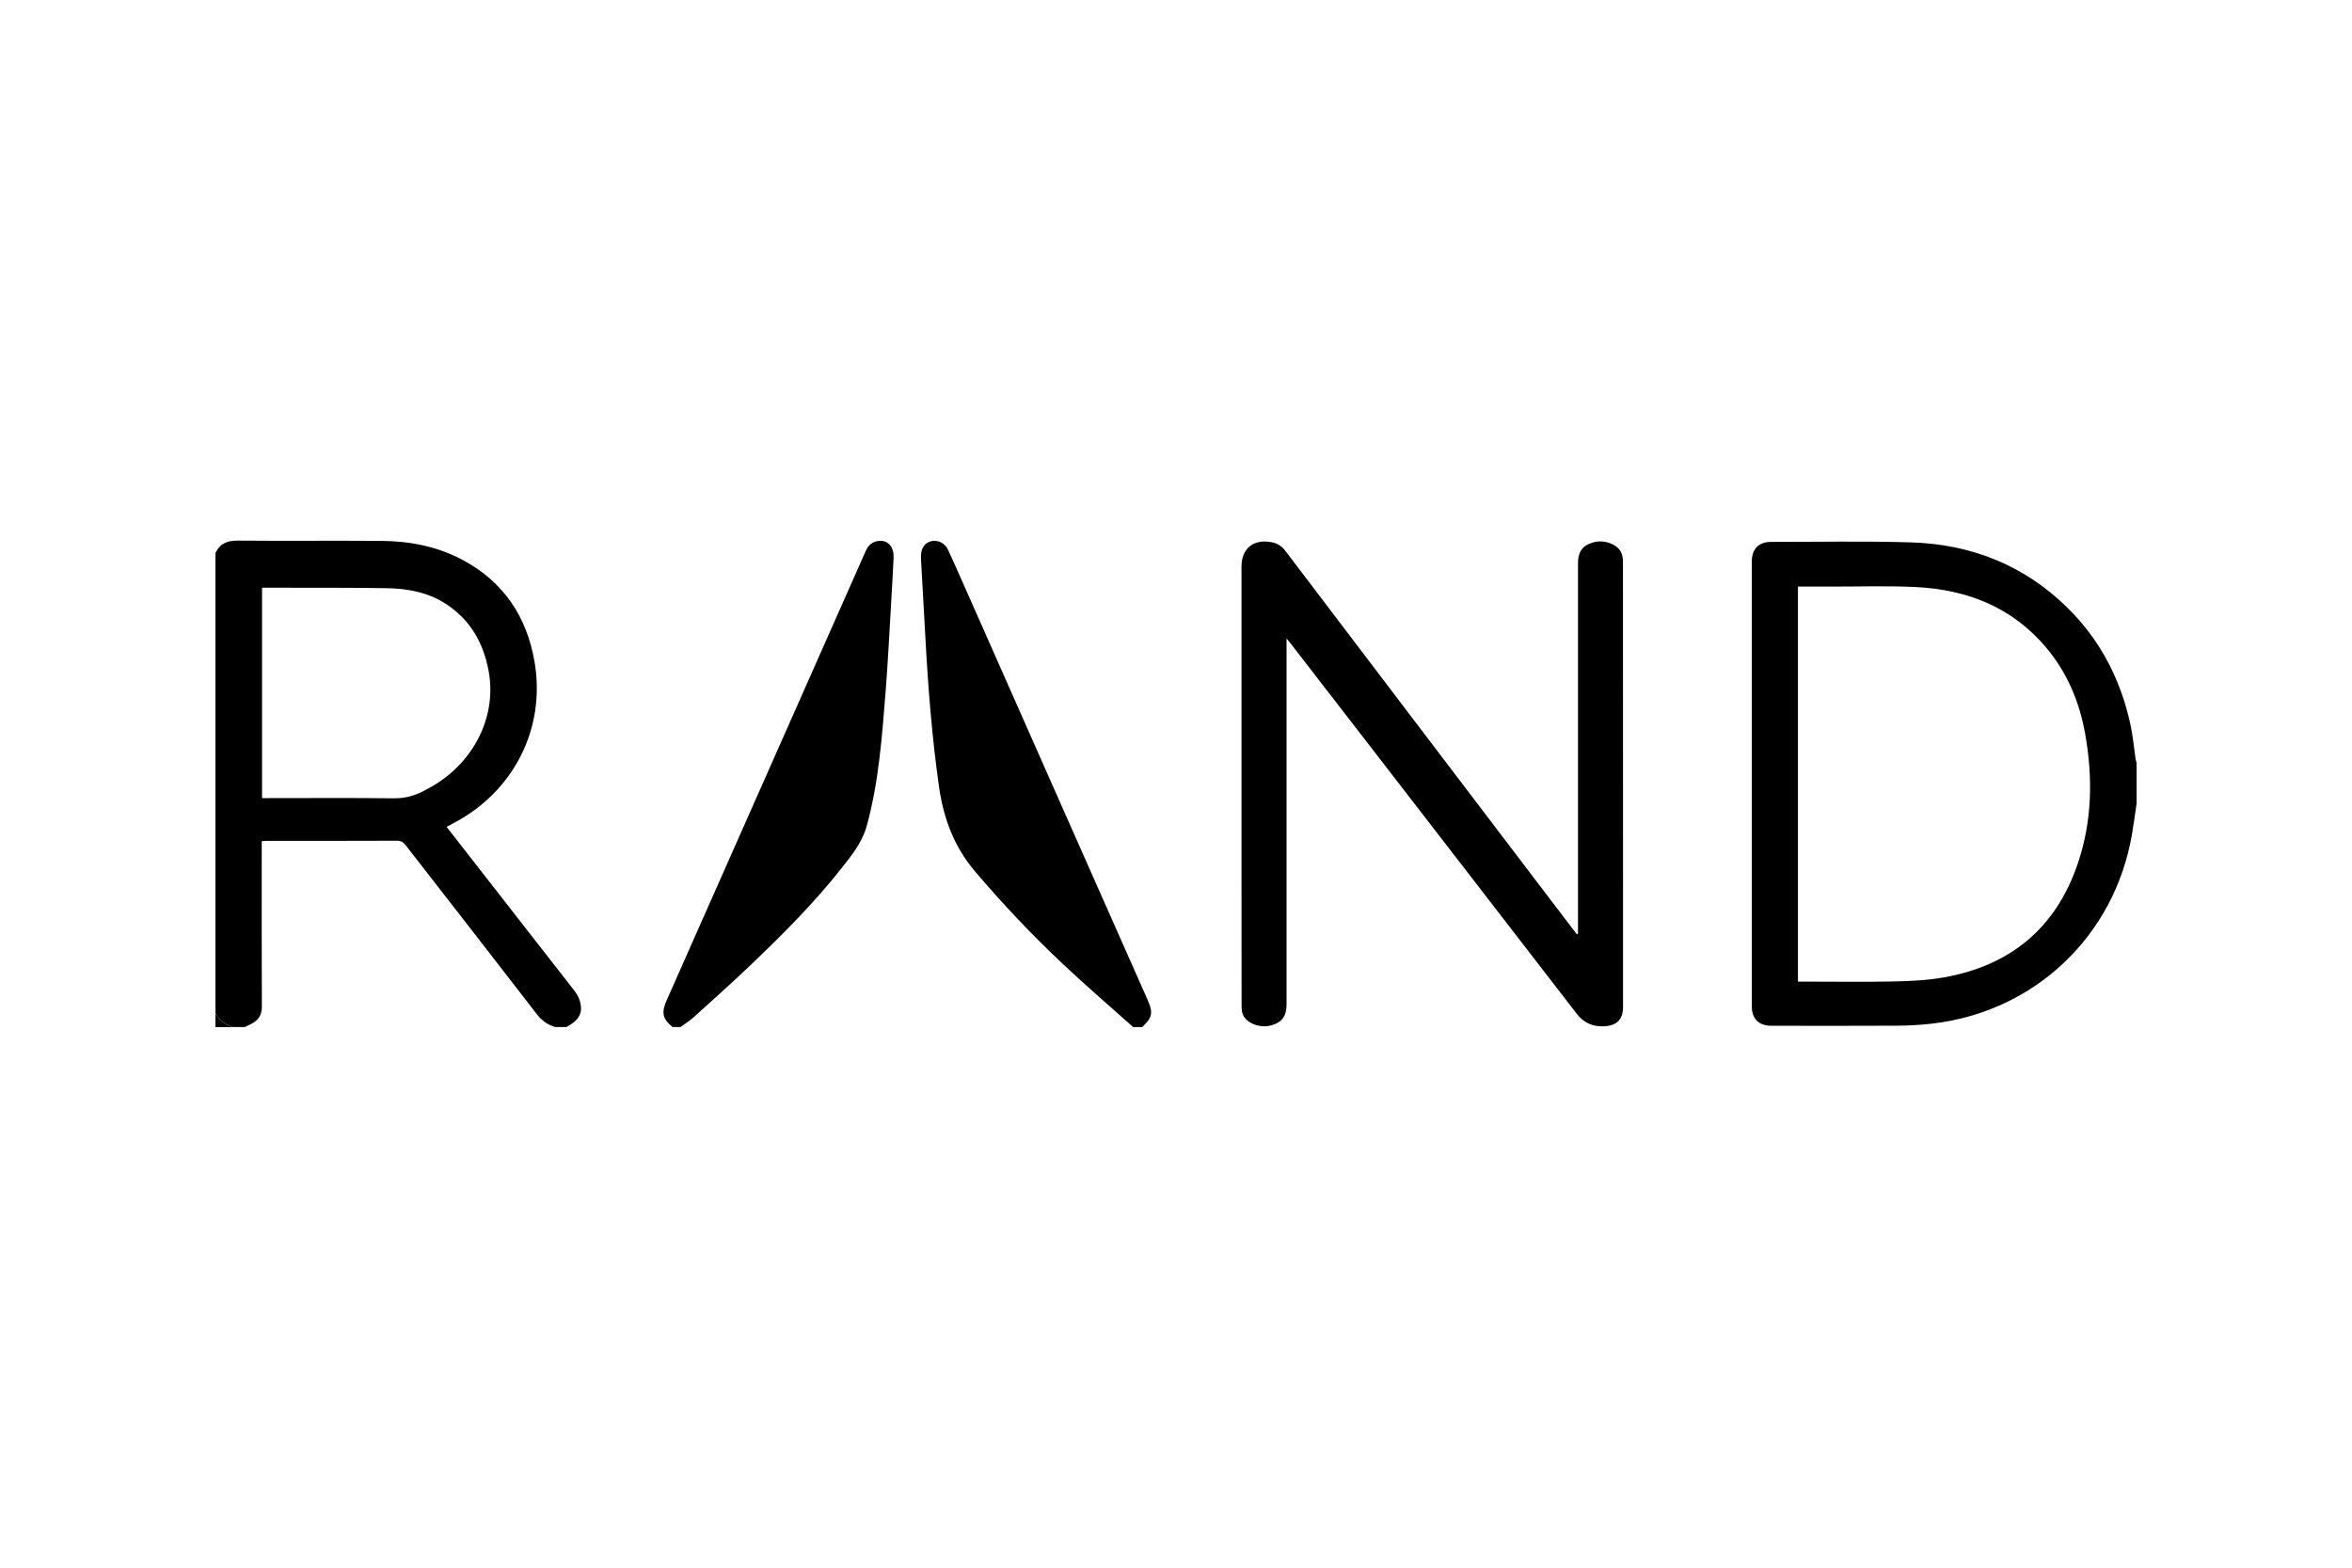
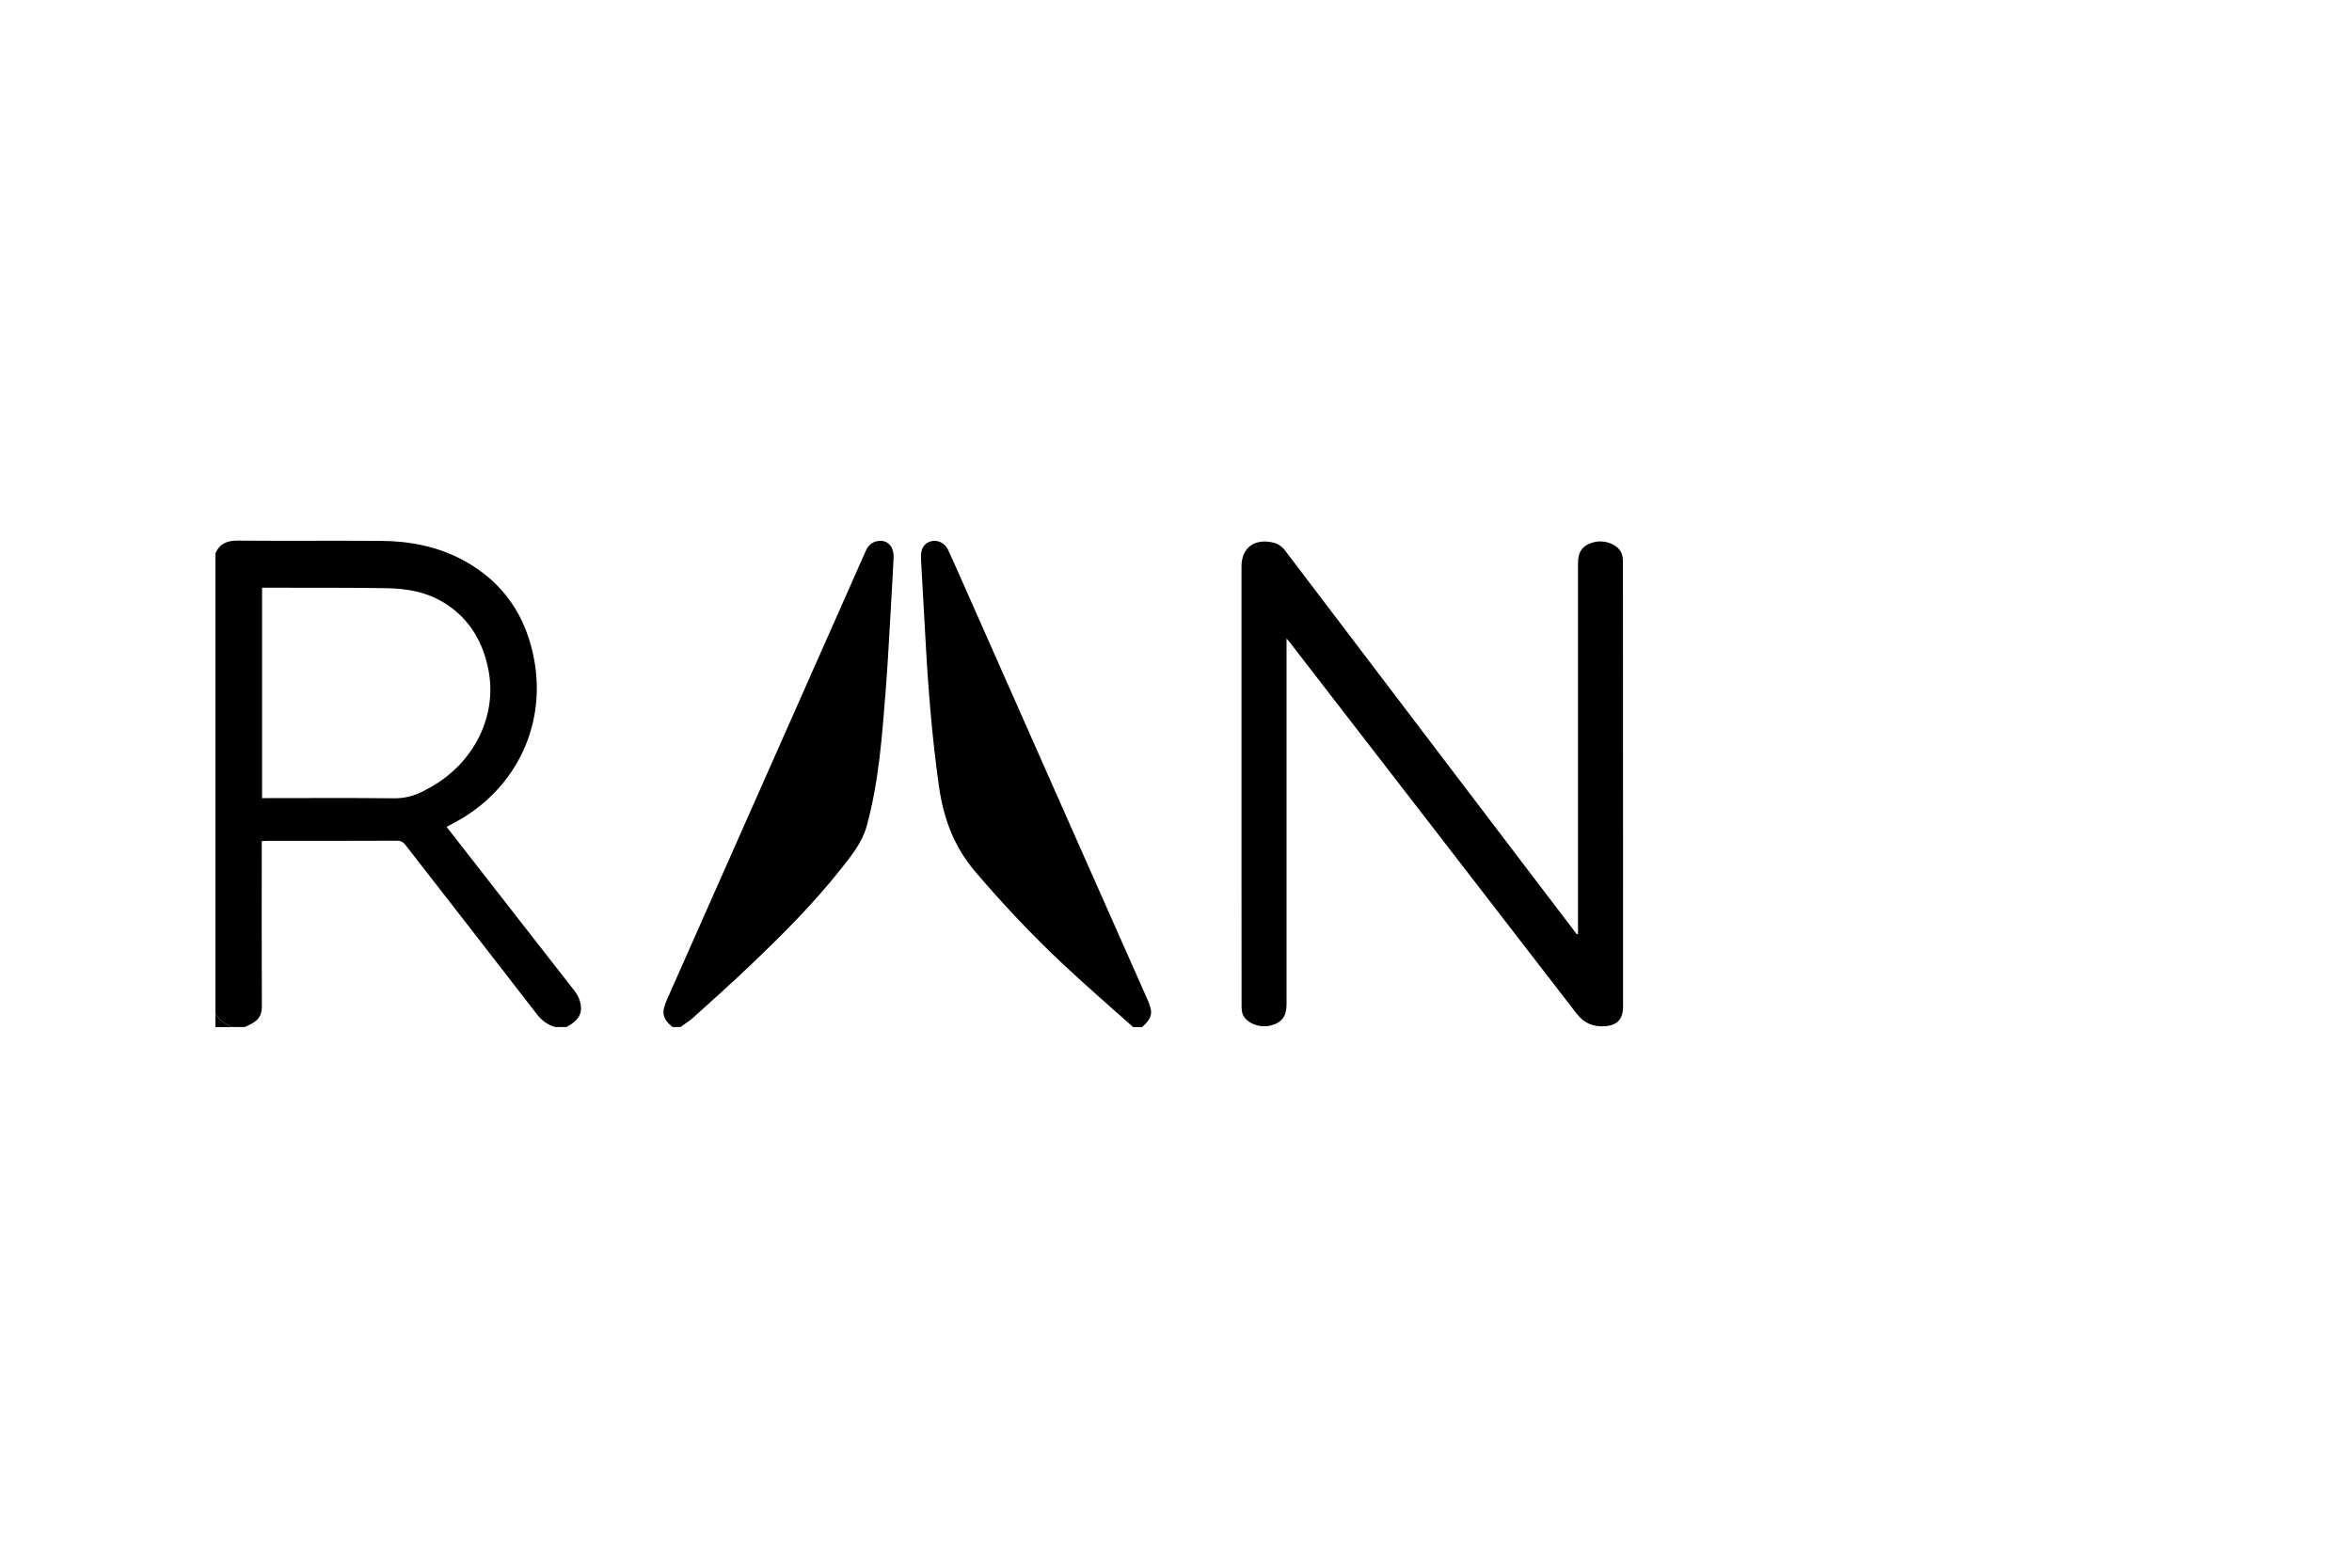
<svg xmlns="http://www.w3.org/2000/svg" id="Calque_2" data-name="Calque 2" viewBox="0 0 600 400">
  <defs>
    <style> .cls-1 { fill: none; } .cls-1, .cls-2 { stroke-width: 0px; } </style>
  </defs>
  <g id="Calque_1-2" data-name="Calque 1">
    <rect class="cls-1" width="600" height="400" />
    <g id="g16">
      <g id="g22">
        <path id="path24" class="cls-2" d="m66.85,203.64h1.84c10.6,0,21.2-.08,31.8.05,2.75.03,5.18-.63,7.55-1.85.72-.37,1.44-.77,2.14-1.17,10.8-6.23,16.63-17.97,14.46-29.53-1.34-7.15-4.72-13.11-11.03-17.14-4.58-2.92-9.69-3.83-14.96-3.92-8.24-.15-16.48-.09-24.72-.12-2.33,0-4.66,0-7.08,0v53.69Zm-11.89-62.52c1.12-2.43,3-3.2,5.66-3.18,12.24.11,24.47-.03,36.71.07,7.27.06,14.32,1.43,20.79,4.91,10.4,5.59,16.3,14.52,18.25,25.97,2.91,17.11-5.44,33.29-20.96,41.29-.46.24-.91.48-1.49.79,2.36,3.02,4.65,5.97,6.95,8.91,8.53,10.93,17.06,21.85,25.57,32.79.58.74,1.11,1.59,1.4,2.48,1.01,3.16.04,5.06-3.33,6.9h-2.88c-1.93-.56-3.41-1.63-4.68-3.28-11.09-14.38-22.27-28.7-33.41-43.04-.59-.76-1.16-1.22-2.23-1.22-11.03.05-22.06.03-33.09.03-.46,0-.91.06-1.45.09v1.88c0,13.48-.03,26.95.03,40.43,0,2.06-.9,3.34-2.58,4.25-.57.31-1.18.57-1.77.86h-3.17c-1.77-.73-3.39-1.67-4.32-3.45v-117.49Z" />
      </g>
      <g id="g26">
-         <path id="path28" class="cls-2" d="m458.65,250.46h1.87c7.53,0,15.07.12,22.6-.04,4.25-.09,8.55-.29,12.73-1.03,17.1-3.02,28.73-12.7,34.27-29.26,3.59-10.74,3.78-21.76,1.82-32.82-1.44-8.16-4.56-15.64-9.92-22.03-8.66-10.32-20.15-14.84-33.27-15.49-7.22-.36-14.47-.1-21.71-.12-2.76,0-5.53,0-8.38,0v100.8Zm86.4-45.42c-.39,2.6-.73,5.2-1.17,7.79-4.42,25.98-24.82,45.34-50.99,48.35-2.95.34-5.92.51-8.89.53-10.7.06-21.4.03-32.1.02-3.22,0-5-1.76-5.01-4.95,0-37.85,0-75.71,0-113.56,0-3.13,1.79-4.95,4.86-4.95,11.9.01,23.8-.24,35.69.12,15.38.45,28.93,5.8,40,16.71,8.46,8.34,13.66,18.52,16.11,30.1.58,2.76.82,5.59,1.23,8.38.05.37.18.73.27,1.09v10.37Z" />
-       </g>
+         </g>
      <g id="g30">
        <path id="path32" class="cls-2" d="m289.06,262.06c-5.92-5.29-11.94-10.48-17.72-15.91-7.98-7.48-15.48-15.43-22.58-23.77-5.41-6.35-8.08-13.62-9.23-21.73-1.78-12.59-2.78-25.24-3.46-37.93-.34-6.32-.71-12.63-1.06-18.95-.04-.67-.08-1.34-.07-2.01.05-1.97.99-3.27,2.61-3.67,1.66-.4,3.47.45,4.28,2.15,1.34,2.86,2.6,5.76,3.88,8.64,9.48,21.41,18.95,42.82,28.43,64.23,6.2,14.01,12.42,28.02,18.63,42.03,1.45,3.28,1.18,4.57-1.41,6.92h-2.3Z" />
      </g>
      <g id="g34">
        <path id="path36" class="cls-2" d="m171.57,262.06c-2.57-2.12-2.9-3.67-1.48-6.88,15.42-34.8,30.83-69.59,46.24-104.39,1.51-3.41,3.02-6.83,4.53-10.24.73-1.65,1.99-2.57,3.81-2.55,2.06.02,3.4,1.77,3.29,4.24-.19,3.92-.4,7.85-.64,11.77-.44,7.41-.8,14.84-1.38,22.24-.92,11.6-1.74,23.23-4.84,34.52-1.16,4.21-3.9,7.56-6.54,10.9-7,8.86-14.97,16.83-23.13,24.61-4.75,4.53-9.65,8.91-14.52,13.31-1.02.92-2.21,1.65-3.32,2.46h-2.02Z" />
      </g>
      <g id="g38">
        <path id="path40" class="cls-2" d="m54.95,258.6c.93,1.79,2.55,2.72,4.32,3.46h-4.32v-3.46Z" />
      </g>
      <g id="g42">
        <path id="path44" class="cls-2" d="m402.55,238.26v-94.54c0-2.99,1.19-4.6,3.96-5.35,2.6-.71,5.84.35,6.99,2.45.41.75.52,1.73.52,2.61.03,28.55.02,57.1.02,85.65,0,9.26,0,18.52,0,27.78,0,3.24-1.54,4.83-4.79,5-2.95.16-5.23-.87-7.08-3.27-24.25-31.44-48.54-62.85-72.82-94.27-.28-.37-.59-.72-1.15-1.41v93.42c0,2.97-1.22,4.6-4,5.32-2.69.7-6-.45-7.07-2.6-.34-.69-.4-1.57-.4-2.37-.03-10.94-.02-21.88-.02-32.82v-79.32c0-4.61,3.08-7.08,7.68-6.19,1.42.27,2.53.92,3.44,2.12,21.59,28.46,43.22,56.9,64.84,85.34,3.19,4.19,6.38,8.37,9.57,12.56.11-.04.21-.08.32-.12" />
      </g>
    </g>
  </g>
</svg>